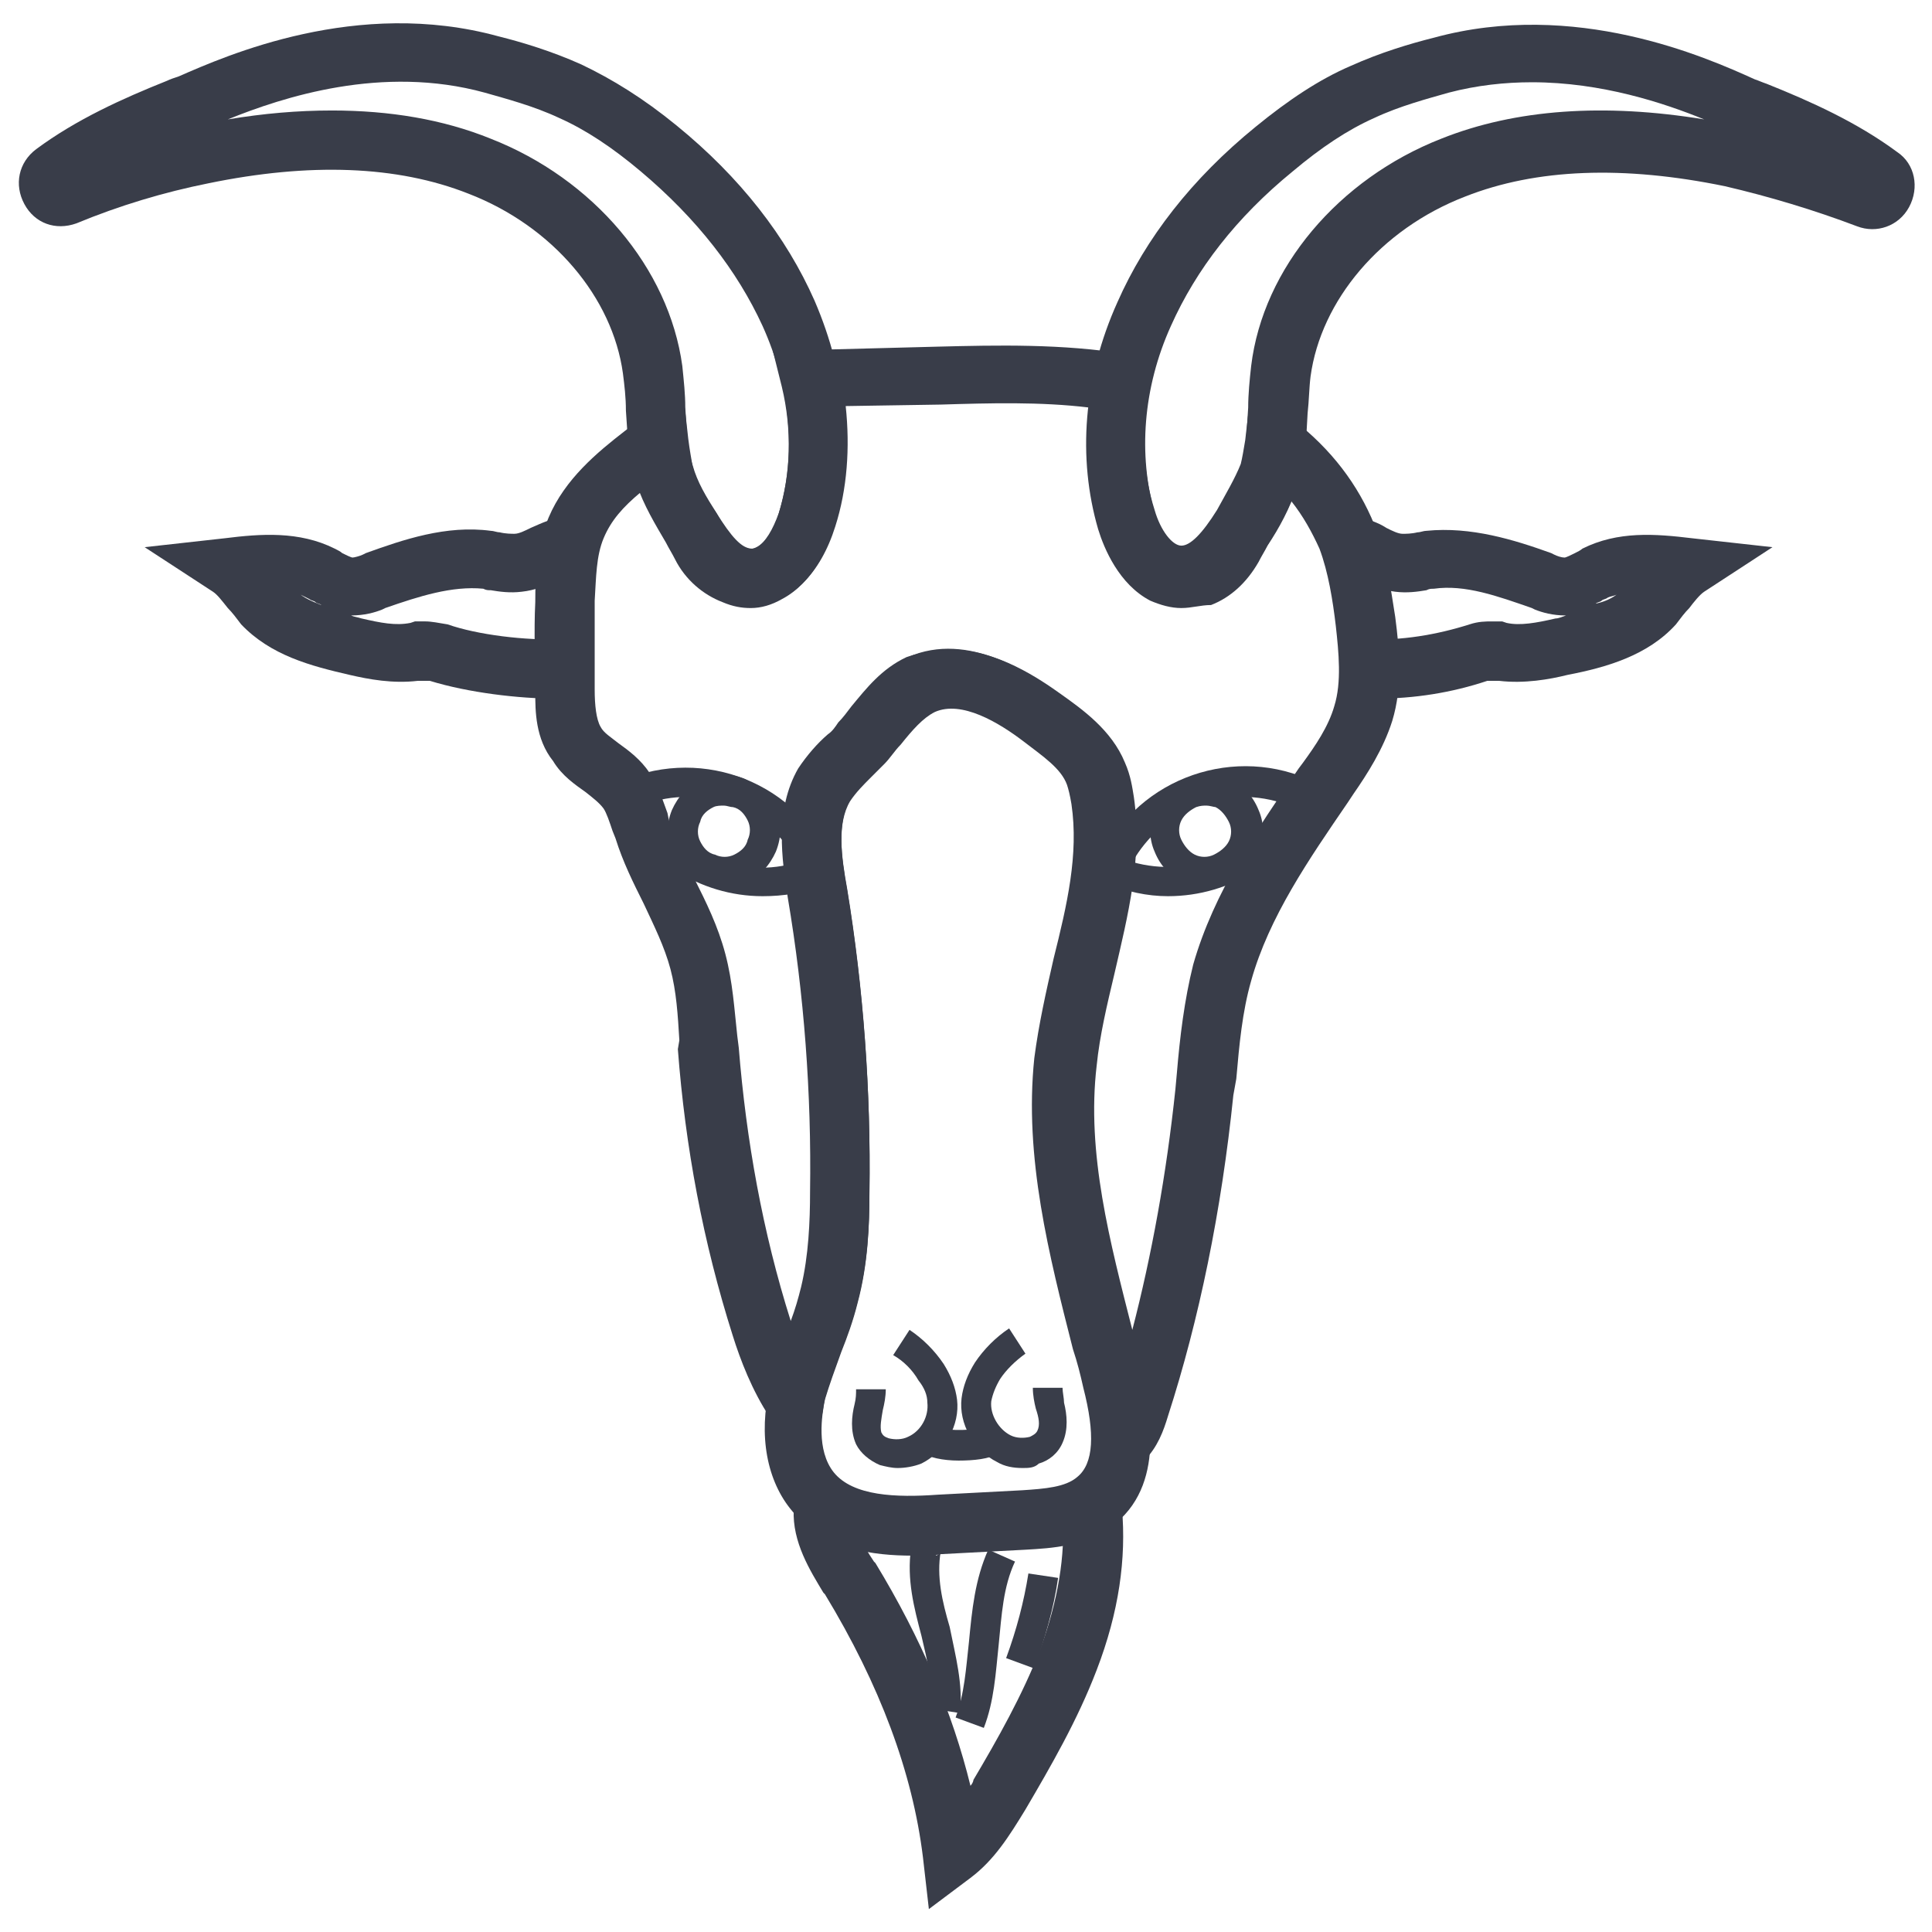
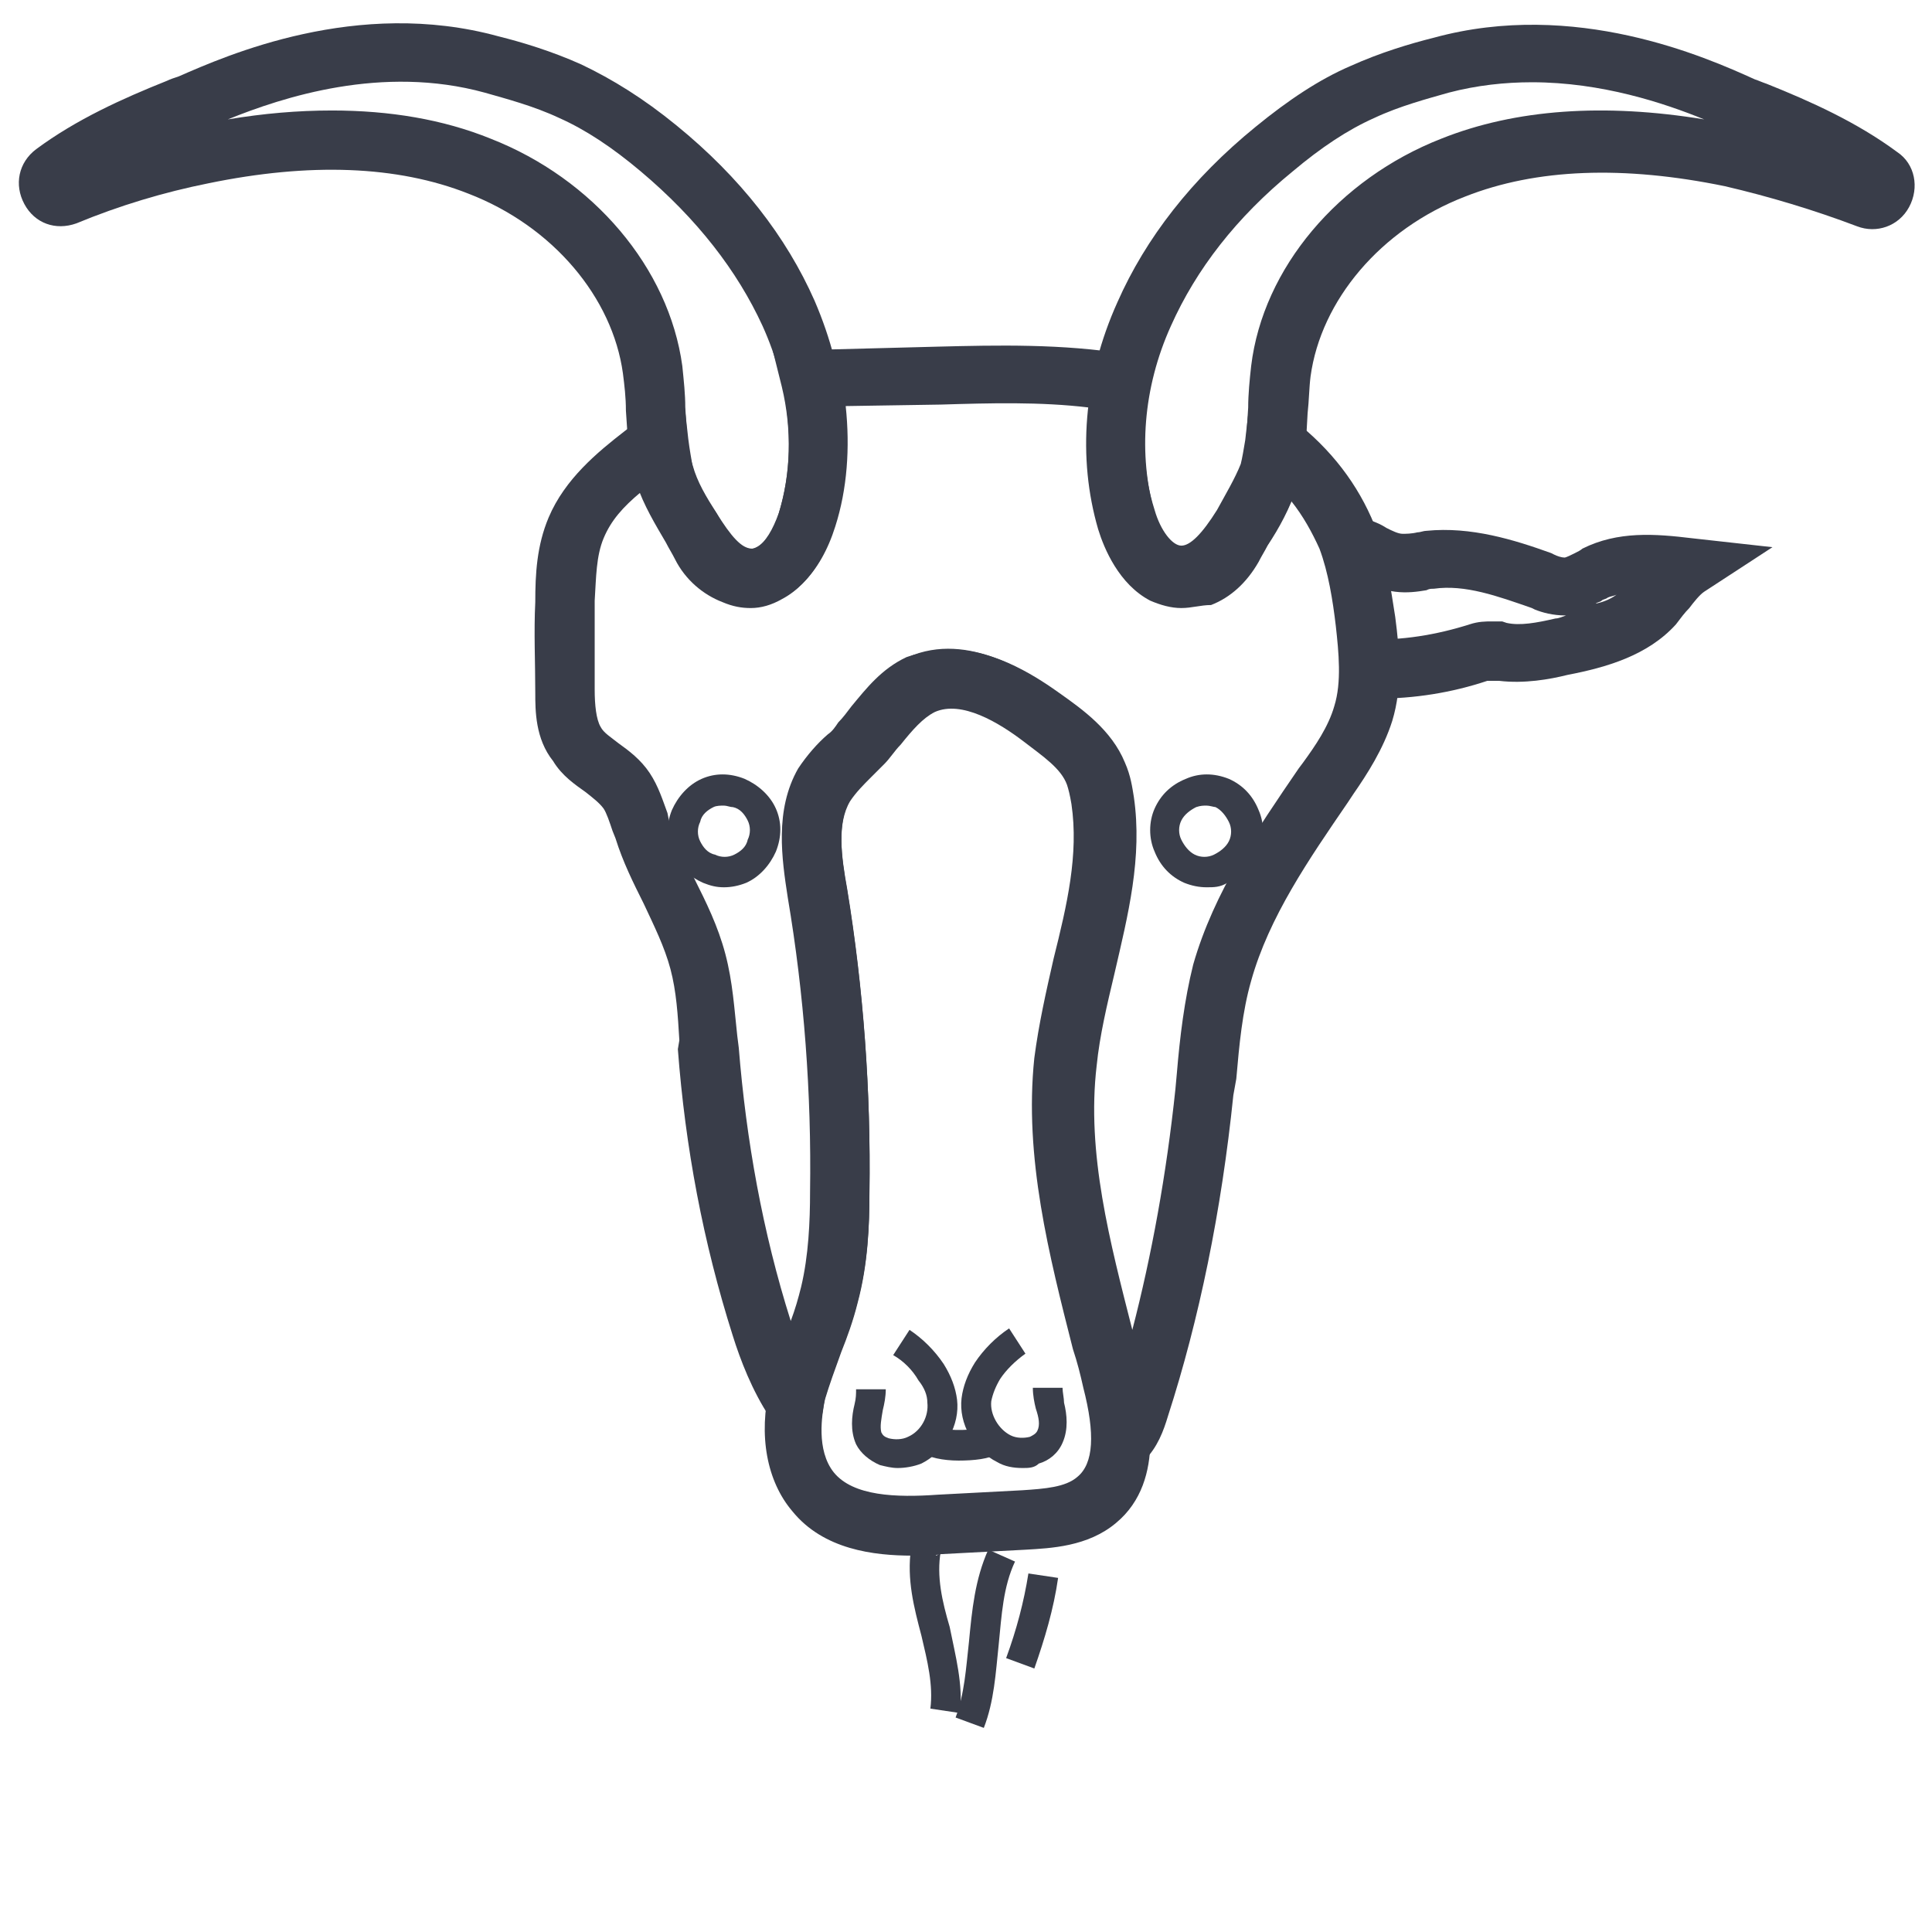
<svg xmlns="http://www.w3.org/2000/svg" width="800px" height="800px" version="1.1" viewBox="144 144 512 512">
  <defs>
    <clipPath id="b">
      <path d="m148.09 150h220.91v156h-220.91z" />
    </clipPath>
    <clipPath id="a">
      <path d="m431 150h220.9v156h-220.9z" />
    </clipPath>
  </defs>
  <path d="m508.63 329.15h-2.754l0.395-15.742c9.055 0.395 18.5-1.18 27.16-3.938 2.363-0.789 4.328-0.789 5.902-0.789h1.574 1.18l1.18 0.395c3.543 0.789 7.871 0 12.988-1.18 0.789 0 1.574-0.395 2.754-0.789-3.543 0-6.297-0.789-8.266-1.574l-0.789-0.395c-9.055-3.148-17.711-6.297-25.977-5.117-0.789 0-1.18 0-1.969 0.395-2.363 0.395-5.117 0.789-8.266 0.395-3.543-0.395-6.297-1.969-8.66-2.754-1.574-0.789-3.148-1.574-4.328-1.574l0.789-15.742c3.938 0.395 7.477 1.574 9.84 3.148 1.574 0.789 3.148 1.574 4.328 1.574 0.789 0 2.363 0 3.938-0.395 0.789 0 1.574-0.395 2.363-0.395 11.809-1.18 23.223 2.363 33.062 5.902l0.789 0.395c0.789 0.395 1.969 0.789 2.754 0.789 0.395 0 1.969-0.789 2.754-1.18 0.789-0.395 1.574-0.789 1.969-1.18 9.445-4.723 19.285-3.938 29.125-2.754l21.254 2.363-18.105 11.809c-1.18 0.789-2.754 2.754-3.938 4.328-1.18 1.18-2.363 2.754-3.543 4.328-7.477 8.266-18.5 11.414-28.734 13.383-4.723 1.18-11.414 2.363-18.105 1.574h-1.18-1.969c-9.441 3.144-19.281 4.719-29.516 4.719zm63.762-27.551c-0.789 0.395-1.574 0.395-2.363 0.789-0.395 0.395-1.18 0.395-1.574 0.789s-1.18 0.395-1.574 0.789c1.969-0.398 3.938-1.188 5.512-2.367z" fill="#393d49" />
-   <path d="m291.36 329.15c-9.84 0-23.223-1.574-33.457-4.723h-1.969-1.18c-6.691 0.789-12.988-0.395-18.105-1.574-10.234-2.363-20.859-5.117-28.734-13.383-1.18-1.574-2.363-3.148-3.543-4.328-1.574-1.969-2.754-3.543-3.938-4.328l-18.105-11.809 21.254-2.363c9.445-1.18 19.68-1.969 29.125 2.754 0.789 0.395 1.574 0.789 1.969 1.18 0.789 0.395 2.363 1.18 2.754 1.18 0.395 0 1.969-0.395 2.754-0.789l0.789-0.395c9.84-3.543 21.254-7.477 33.062-5.902 0.789 0 1.574 0.395 2.363 0.395 1.574 0.395 3.148 0.395 3.938 0.395 1.18 0 2.754-0.789 4.328-1.574 2.754-1.18 5.902-2.754 9.84-3.148l0.789 15.742c-1.18 0-2.754 0.789-4.328 1.574-2.363 1.18-5.117 2.363-8.66 2.754-3.148 0.395-5.902 0-8.266-0.395-0.789 0-1.18 0-1.969-0.395-8.266-0.789-16.926 1.969-25.977 5.117l-0.789 0.395c-1.969 0.789-4.723 1.574-8.266 1.574 0.789 0.395 1.574 0.395 2.754 0.789 5.117 1.18 9.055 1.969 12.988 1.18l1.18-0.395h1.18 1.574c1.574 0 3.543 0.395 5.902 0.789 7.871 2.754 20.469 4.328 30.699 3.938l0.395 15.742c-0.777 0.004-1.562 0.004-2.352 0.004zm-67.699-27.551c1.574 1.18 3.543 1.969 5.512 2.754-0.395-0.395-1.18-0.395-1.574-0.789-0.395-0.395-1.18-0.395-1.574-0.789-0.789-0.387-1.574-0.781-2.363-1.176z" fill="#393d49" />
-   <path d="m390.16 649.93-1.574-13.777c-2.754-22.434-11.414-45.656-25.977-69.668l-0.395-0.395c-3.543-5.902-8.266-13.383-7.871-22.043l15.742 0.789c0 3.938 2.363 8.266 5.512 12.988l0.395 0.395c12.203 20.074 20.469 39.754 25.191 59.039 0.395-0.395 0.789-1.18 0.789-1.574 6.297-10.629 12.988-22.434 17.711-34.637 4.723-12.988 6.691-24.797 5.902-35.816l15.742-1.574c1.18 13.383-0.789 27.551-6.691 42.902-5.117 13.383-12.203 25.586-18.895 37-4.328 7.086-8.266 13.383-14.562 18.105z" fill="#393d49" />
  <path d="m385.83 556.26c-10.234 0-23.617-1.574-31.883-11.809-6.691-7.871-9.055-20.074-5.902-33.062 1.18-5.117 3.148-9.84 4.723-14.562 1.574-3.938 2.754-7.871 3.938-11.809 1.969-8.266 2.363-17.32 2.363-25.191 0.395-25.977-1.574-52.348-5.902-77.934-1.574-10.234-3.543-23.223 2.754-34.242 2.363-3.543 5.117-6.691 7.871-9.055 1.18-0.789 1.969-1.969 2.754-3.148 1.18-1.18 2.363-2.754 3.543-4.328 3.938-4.723 7.871-9.84 14.562-12.988 16.137-7.086 32.668 4.723 39.754 9.445 5.512 3.938 13.383 9.445 16.926 18.105 1.574 3.543 1.969 6.691 2.363 9.055 2.363 16.137-1.574 31.488-5.117 46.84-1.969 8.266-3.938 16.531-4.723 24.402-2.754 23.617 3.543 48.02 9.84 71.637 0.789 3.543 1.969 7.086 2.754 10.629 1.574 7.086 7.086 27.945-6.691 39.359-7.477 6.297-17.32 6.691-24.008 7.086l-22.434 1.18c-1.578 0.391-4.336 0.391-7.484 0.391zm5.906-223.57c-3.148 1.574-5.902 4.723-9.055 8.66-1.574 1.574-2.754 3.543-4.328 5.117-1.18 1.18-2.363 2.363-3.543 3.543-1.969 1.969-3.938 3.938-5.512 6.297-3.543 5.902-2.363 14.957-0.789 23.617 4.328 26.371 6.297 53.531 5.902 80.293 0 8.66-0.395 18.895-3.148 29.125-1.18 4.723-2.754 9.055-4.328 12.988-1.574 4.328-3.148 8.66-4.328 12.594-0.789 3.938-2.363 13.383 2.363 19.285 5.117 6.297 16.531 6.691 27.551 5.902l22.434-1.18c5.902-0.395 11.414-0.789 14.562-3.543 4.328-3.543 4.723-11.414 1.574-23.617-0.789-3.543-1.574-6.691-2.754-10.234-6.297-24.797-12.988-50.773-10.234-77.145 1.18-9.055 3.148-17.711 5.117-26.371 3.543-14.168 6.691-27.551 4.723-40.934-0.395-2.363-0.789-3.938-1.18-5.117-1.574-4.328-6.297-7.477-11.414-11.414-6.691-5.109-16.531-11.016-23.613-7.867z" fill="#393d49" />
-   <path d="m381.89 533.04c-1.574 0-3.148-0.395-4.723-0.789-2.754-1.18-5.117-3.148-6.297-5.512-1.574-3.543-1.18-7.477-0.395-10.629 0.395-1.574 0.395-2.754 0.395-3.938h7.871c0 1.969-0.395 3.938-0.789 5.512-0.395 2.363-0.789 4.328-0.395 5.902 0.395 0.789 0.789 1.18 1.969 1.574 1.574 0.395 3.543 0.395 5.117-0.395 3.543-1.574 5.512-5.512 5.117-9.055 0-1.969-0.789-3.938-2.363-5.902-1.574-2.754-3.938-5.117-6.691-6.691l4.328-6.691c3.543 2.363 6.691 5.512 9.055 9.055 1.969 3.148 3.148 6.297 3.543 9.445 0.789 6.691-3.148 13.777-9.445 16.926-1.969 0.793-4.332 1.188-6.297 1.188z" fill="#393d49" />
+   <path d="m381.89 533.04c-1.574 0-3.148-0.395-4.723-0.789-2.754-1.18-5.117-3.148-6.297-5.512-1.574-3.543-1.18-7.477-0.395-10.629 0.395-1.574 0.395-2.754 0.395-3.938h7.871c0 1.969-0.395 3.938-0.789 5.512-0.395 2.363-0.789 4.328-0.395 5.902 0.395 0.789 0.789 1.18 1.969 1.574 1.574 0.395 3.543 0.395 5.117-0.395 3.543-1.574 5.512-5.512 5.117-9.055 0-1.969-0.789-3.938-2.363-5.902-1.574-2.754-3.938-5.117-6.691-6.691l4.328-6.691c3.543 2.363 6.691 5.512 9.055 9.055 1.969 3.148 3.148 6.297 3.543 9.445 0.789 6.691-3.148 13.777-9.445 16.926-1.969 0.793-4.332 1.188-6.297 1.188" fill="#393d49" />
  <path d="m414.96 533.04c-2.363 0-4.723-0.395-6.691-1.574-6.297-3.148-10.234-10.234-9.445-16.926 0.395-3.148 1.574-6.297 3.543-9.445 2.363-3.543 5.512-6.691 9.055-9.055l4.328 6.691c-2.754 1.969-5.117 4.328-6.691 6.691-1.18 1.969-1.969 3.938-2.363 5.902-0.395 3.543 1.969 7.477 5.117 9.055 1.574 0.789 3.543 0.789 5.117 0.395 0.789-0.395 1.574-0.789 1.969-1.574 0.789-1.574 0.395-3.543-0.395-5.902-0.395-1.574-0.789-3.543-0.789-5.512h7.871c0 1.18 0.395 2.754 0.395 3.938 0.789 3.148 1.18 7.086-0.395 10.629-1.18 2.754-3.543 4.723-6.297 5.512-1.18 1.176-2.754 1.176-4.328 1.176z" fill="#393d49" />
  <path d="m398.03 531.07c-3.938 0-8.266-0.789-9.84-2.363l5.117-5.902-0.395-0.395c1.969 0.789 10.234 0.789 12.203-0.395l3.543 7.086c-2.363 1.578-6.695 1.969-10.629 1.969z" fill="#393d49" />
  <g clip-path="url(#b)">
    <path d="m342.93 305.14c-2.363 0-4.723-0.395-7.477-1.574-5.117-1.969-9.84-5.902-12.594-11.414-0.789-1.574-1.574-2.754-2.363-4.328-2.754-4.723-5.902-9.84-7.871-15.742-1.969-6.691-2.363-12.988-2.754-19.285 0-3.543-0.395-6.691-0.789-9.84-2.758-20.078-18.5-38.973-40.938-47.633-18.895-7.477-42.117-8.266-68.879-2.754-11.809 2.363-23.617 5.902-35.031 10.629-5.512 1.969-11.02 0-13.777-5.117-2.754-5.117-1.574-11.02 3.148-14.562 10.629-7.871 22.828-13.383 34.637-18.105 0.789-0.395 1.969-0.789 3.148-1.18 12.598-5.512 47.234-20.863 84.629-10.629 6.297 1.574 14.168 3.938 22.043 7.477 8.266 3.938 16.531 9.055 25.191 16.137 16.926 13.777 29.125 29.52 36.605 46.445 8.66 20.074 10.629 41.328 5.117 60.223-1.574 5.117-5.512 14.562-13.777 18.895-2.758 1.57-5.516 2.359-8.27 2.359zm-111-131.86c15.352 0 29.52 2.363 42.117 7.477 27.156 10.629 47.23 34.246 50.773 60.223 0.395 3.938 0.789 7.477 0.789 11.02 0.395 5.512 0.395 10.629 1.969 15.352 1.18 4.328 3.543 8.266 6.297 12.594 0.789 1.574 1.969 3.148 2.754 4.723 1.18 1.969 2.754 3.543 4.723 4.328 1.574 0.789 2.363 0.395 3.148 0 2.363-1.18 4.328-4.723 5.902-9.055 4.723-15.352 3.148-33.062-4.328-49.594-6.691-14.562-17.32-28.34-32.273-40.934-7.477-6.297-14.562-11.02-21.648-14.168-6.691-3.148-14.168-5.117-19.68-6.691-27.16-7.477-53.531 1.184-68.094 7.086 9.445-1.574 18.5-2.359 27.551-2.359z" fill="#393d49" />
  </g>
  <g clip-path="url(#a)">
    <path d="m457.07 305.14c-2.754 0-5.512-0.789-8.266-1.969-8.266-4.328-12.203-13.777-13.777-18.895-5.512-18.895-3.938-40.148 5.117-60.223 7.477-16.926 19.68-32.668 36.605-46.445 8.66-7.086 16.926-12.594 25.191-16.137 7.871-3.543 15.742-5.902 22.043-7.477 37.391-10.234 72.027 5.117 85.02 11.02 1.18 0.395 1.969 0.789 3.148 1.18 11.809 4.723 24.008 10.234 34.637 18.105 4.723 3.148 5.902 9.445 3.148 14.562-2.754 5.117-8.66 7.086-13.777 5.117-11.414-4.328-23.223-7.871-35.031-10.629-26.766-5.512-49.988-4.723-68.879 2.754-22.434 8.66-38.18 27.551-40.934 47.625-0.395 3.148-0.395 6.297-0.789 9.84-0.395 6.297-0.395 12.988-2.754 19.285-1.969 5.902-4.723 11.02-7.871 15.742-0.789 1.574-1.574 2.754-2.363 4.328-3.148 5.512-7.477 9.445-12.594 11.414-2.758 0.012-5.121 0.801-7.875 0.801zm92.891-139.34c-7.086 0-14.562 0.789-22.043 2.754-5.512 1.574-12.988 3.543-19.68 6.691-7.086 3.148-14.168 7.871-21.648 14.168-14.957 12.203-25.586 25.977-32.273 40.934-7.477 16.531-8.66 34.242-4.328 49.594 1.18 4.328 3.543 8.266 5.902 9.055 0.789 0.395 1.574 0.395 3.148 0 1.574-0.789 3.543-2.363 4.723-4.328 0.789-1.574 1.969-3.148 2.754-4.723 2.363-4.328 5.117-8.266 6.297-12.594 1.574-4.723 1.574-9.84 1.969-15.352 0-3.543 0.395-7.477 0.789-11.02 3.148-25.977 23.223-49.594 50.379-60.223 19.68-7.871 43.297-9.445 69.668-5.117-10.625-4.328-27.156-9.84-45.656-9.84z" fill="#393d49" />
  </g>
  <path d="m404.72 601.91-7.477-2.754c2.363-6.297 2.754-12.988 3.543-20.074 0.789-8.266 1.574-16.531 5.117-24.402l7.086 3.148c-3.148 6.691-3.543 14.168-4.328 22.043-0.793 7.477-1.188 14.957-3.941 22.039z" fill="#393d49" />
  <path d="m398.43 597.98-7.871-1.18c0.789-6.297-0.789-12.594-2.363-19.285-1.969-7.477-3.938-14.957-2.754-23.223 0.395-2.363 1.574-4.328 3.543-5.117l3.148 7.086c0.789-0.395 1.18-0.789 1.18-1.18-1.18 6.691 0.395 13.383 2.363 20.074 1.57 7.867 3.539 14.953 2.754 22.824z" fill="#393d49" />
  <path d="m418.11 586.17-7.477-2.754c2.754-7.477 4.723-14.957 5.902-22.434l7.871 1.18c-1.18 8.266-3.543 16.137-6.297 24.008z" fill="#393d49" />
-   <path d="m453.53 381.5c-5.512 0-11.02-1.18-16.531-3.543l-3.543-1.574 1.574-3.543c9.055-21.648 34.242-31.488 55.496-22.434l3.543 1.574-1.574 3.543c-6.688 16.531-22.434 25.977-38.965 25.977zm-9.445-9.055c15.352 4.328 31.488-2.363 39.359-15.742-15.352-4.723-31.488 1.969-39.359 15.742z" fill="#393d49" />
  <path d="m463.76 379.14c-1.969 0-3.938-0.395-5.902-1.18-3.543-1.574-6.297-4.328-7.871-8.266-1.574-3.543-1.574-7.871 0-11.414 1.574-3.543 4.328-6.297 8.266-7.871 3.543-1.574 7.477-1.574 11.414 0 3.543 1.574 6.297 4.328 7.871 8.266 1.574 3.543 1.574 7.871 0 11.414-1.574 3.543-4.328 6.297-8.266 7.871-1.969 1.18-3.543 1.18-5.512 1.18zm0-21.648c-0.789 0-1.574 0-2.754 0.395-1.574 0.789-3.148 1.969-3.938 3.543-0.789 1.574-0.789 3.543 0 5.117 0.789 1.574 1.969 3.148 3.543 3.938 1.574 0.789 3.543 0.789 5.117 0 1.574-0.789 3.148-1.969 3.938-3.543 0.789-1.574 0.789-3.543 0-5.117-0.789-1.574-1.969-3.148-3.543-3.938-0.395 0-1.574-0.395-2.363-0.395z" fill="#393d49" />
-   <path d="m346.07 381.5c-16.531 0-32.273-9.84-38.965-25.586l-1.574-3.543 3.543-1.574c21.648-9.055 46.445 0.789 55.496 22.434l1.574 3.543-3.543 1.574c-5.508 2.363-11.02 3.152-16.531 3.152zm-29.914-24.797c7.871 13.777 24.402 20.469 39.359 15.742-7.871-13.773-24.402-20.465-39.359-15.742z" fill="#393d49" />
  <path d="m335.84 379.14c-1.969 0-3.543-0.395-5.512-1.18-3.543-1.574-6.691-4.328-8.266-7.871-1.574-3.543-1.574-7.477 0-11.414 1.574-3.543 4.328-6.691 7.871-8.266 3.543-1.574 7.477-1.574 11.414 0 3.543 1.574 6.691 4.328 8.266 7.871 1.574 3.543 1.574 7.477 0 11.414-1.574 3.543-4.328 6.691-7.871 8.266-1.965 0.785-3.934 1.18-5.902 1.18zm0-21.648c-0.789 0-1.969 0-2.754 0.395-1.574 0.789-3.148 1.969-3.543 3.938-0.789 1.574-0.789 3.543 0 5.117 0.789 1.574 1.969 3.148 3.938 3.543 1.574 0.789 3.543 0.789 5.117 0 1.574-0.789 3.148-1.969 3.543-3.938 0.789-1.574 0.789-3.543 0-5.117s-1.969-3.148-3.938-3.543c-0.789 0-1.574-0.395-2.363-0.395z" fill="#393d49" />
  <path d="m433.45 545.24 0.395-19.68c0-3.938-0.789-8.266-1.969-13.777-0.789-3.543-1.574-6.691-2.754-10.234-6.297-24.797-12.988-50.773-10.234-77.145 1.18-9.055 3.148-17.711 5.117-26.371 3.543-14.168 6.691-27.551 4.723-40.934-0.395-2.363-0.789-3.938-1.18-5.117-1.574-4.328-6.297-7.477-11.414-11.414-7.871-5.512-17.32-11.414-24.402-8.266-3.148 1.574-5.902 4.723-9.055 8.66-1.574 1.574-2.754 3.543-4.328 5.117-1.18 1.18-2.363 2.363-3.543 3.543-1.969 1.969-3.938 3.938-5.512 6.297-3.543 5.902-2.363 14.957-0.789 23.617 4.328 26.371 6.297 53.531 5.902 80.293 0 8.66-0.395 18.895-3.148 29.125-1.18 4.723-2.754 9.055-4.328 12.988-1.574 4.328-3.148 8.66-4.328 12.594 0 0.789-0.395 1.574-0.395 2.363l-3.148 19.285-11.02-16.531c-4.723-7.086-7.871-15.352-9.84-21.648-7.871-24.797-12.594-49.988-14.562-75.965l0.395-2.359c-0.395-6.691-0.789-12.988-2.363-18.895-1.574-5.902-4.328-11.414-7.086-17.32-2.754-5.512-5.512-11.02-7.477-17.32l-0.789-1.969c-0.789-2.363-1.574-4.723-2.363-5.902-1.18-1.574-2.754-2.754-4.723-4.328-2.754-1.969-6.297-4.328-8.66-8.266-4.719-5.902-4.719-13.379-4.719-18.105 0-7.871-0.395-16.137 0-24.008 0-7.477 0.395-14.957 3.543-22.434 4.328-10.234 12.988-17.32 20.074-22.828 1.574-1.18 3.148-2.363 4.328-3.543l11.02-8.66 1.574 14.168c0.395 3.148 0.789 5.117 1.18 7.477 1.18 4.328 3.543 8.266 6.297 12.203 3.938 6.297 6.691 9.445 9.445 9.445 2.363 0 5.512-3.938 7.086-9.445 3.148-10.234 3.543-22.043 0.789-33.457l-2.359-9.445 9.445-0.395h3.938l30.309-0.789c15.742-0.395 33.062-0.789 49.988 1.969l7.871 1.18-1.574 7.871c-2.363 11.414-1.969 22.434 1.18 32.273 1.574 5.512 4.723 9.445 7.086 9.445s5.512-3.148 9.445-9.445c2.363-4.328 4.723-8.266 6.297-12.203 0.395-1.574 0.789-3.938 1.18-6.297l1.574-13.777 11.02 8.266c10.234 7.871 17.32 17.32 21.648 27.945 3.148 8.266 4.328 16.926 5.512 24.402 1.18 9.055 1.969 18.5-0.789 27.551-2.363 7.477-6.691 14.168-10.234 19.285l-1.574 2.375c-10.234 14.957-20.859 30.309-25.586 47.23-2.363 8.266-3.148 16.926-3.938 25.977l-0.781 4.332c-3.148 30.699-9.055 59.434-17.32 85.02-1.18 3.938-2.754 8.266-6.297 11.809zm-37.391-229.08c12.203 0 23.617 7.871 29.125 11.809 5.512 3.938 13.383 9.445 16.926 18.105 1.574 3.543 1.969 6.691 2.363 9.055 2.363 16.137-1.574 31.488-5.117 46.84-1.969 8.266-3.938 16.531-4.723 24.402-2.754 23.223 3.543 46.84 9.445 70.062 5.117-19.68 9.055-41.328 11.414-63.762l0.395-4.328c0.789-9.445 1.969-19.285 4.328-28.734 5.512-19.285 16.926-35.816 27.945-51.957l1.18-1.574c3.148-4.328 6.691-9.445 8.266-14.957 1.969-6.297 1.18-14.168 0.395-21.254-0.789-6.691-1.969-14.168-4.328-20.469-1.969-4.328-4.328-8.66-7.477-12.594-1.574 3.938-3.938 7.477-5.902 11.02-2.754 4.723-10.234 17.711-23.617 16.926-9.84-0.395-17.711-8.266-21.254-20.859-2.754-9.84-3.938-20.859-2.754-31.883-12.988-1.574-26.371-1.18-39.359-0.789l-25.191 0.395c1.18 11.02 0.395 22.043-2.754 31.883-3.938 12.594-11.809 20.469-21.254 20.859-12.988 0.395-20.469-12.203-23.617-16.926-2.363-3.938-4.723-8.266-6.691-12.988-4.723 3.938-7.871 7.477-9.84 12.203-1.969 4.723-1.969 10.234-2.363 16.531v23.617c0 3.938 0.395 7.871 1.574 9.84 0.789 1.574 2.754 2.754 4.723 4.328 2.754 1.969 5.902 4.328 8.266 7.871 2.363 3.543 3.543 7.477 4.723 10.629l0.395 1.969c1.574 5.117 3.938 9.84 6.691 15.352 3.148 6.297 6.297 12.594 8.266 20.074 1.969 7.477 2.363 14.562 3.148 21.648l0.395 3.148c1.969 24.402 6.297 48.805 13.777 72.422 1.18-3.148 1.969-5.902 2.754-9.055 1.969-8.266 2.363-17.32 2.363-25.191 0.395-25.977-1.574-52.348-5.902-77.934-1.574-10.234-3.543-23.223 2.754-34.242 2.363-3.543 5.117-6.691 7.871-9.055 1.18-0.789 1.969-1.969 2.754-3.148 1.18-1.18 2.363-2.754 3.543-4.328 3.938-4.723 7.871-9.84 14.562-12.988 4.719-1.578 8.262-1.973 11.805-1.973z" fill="#393d49" />
</svg>